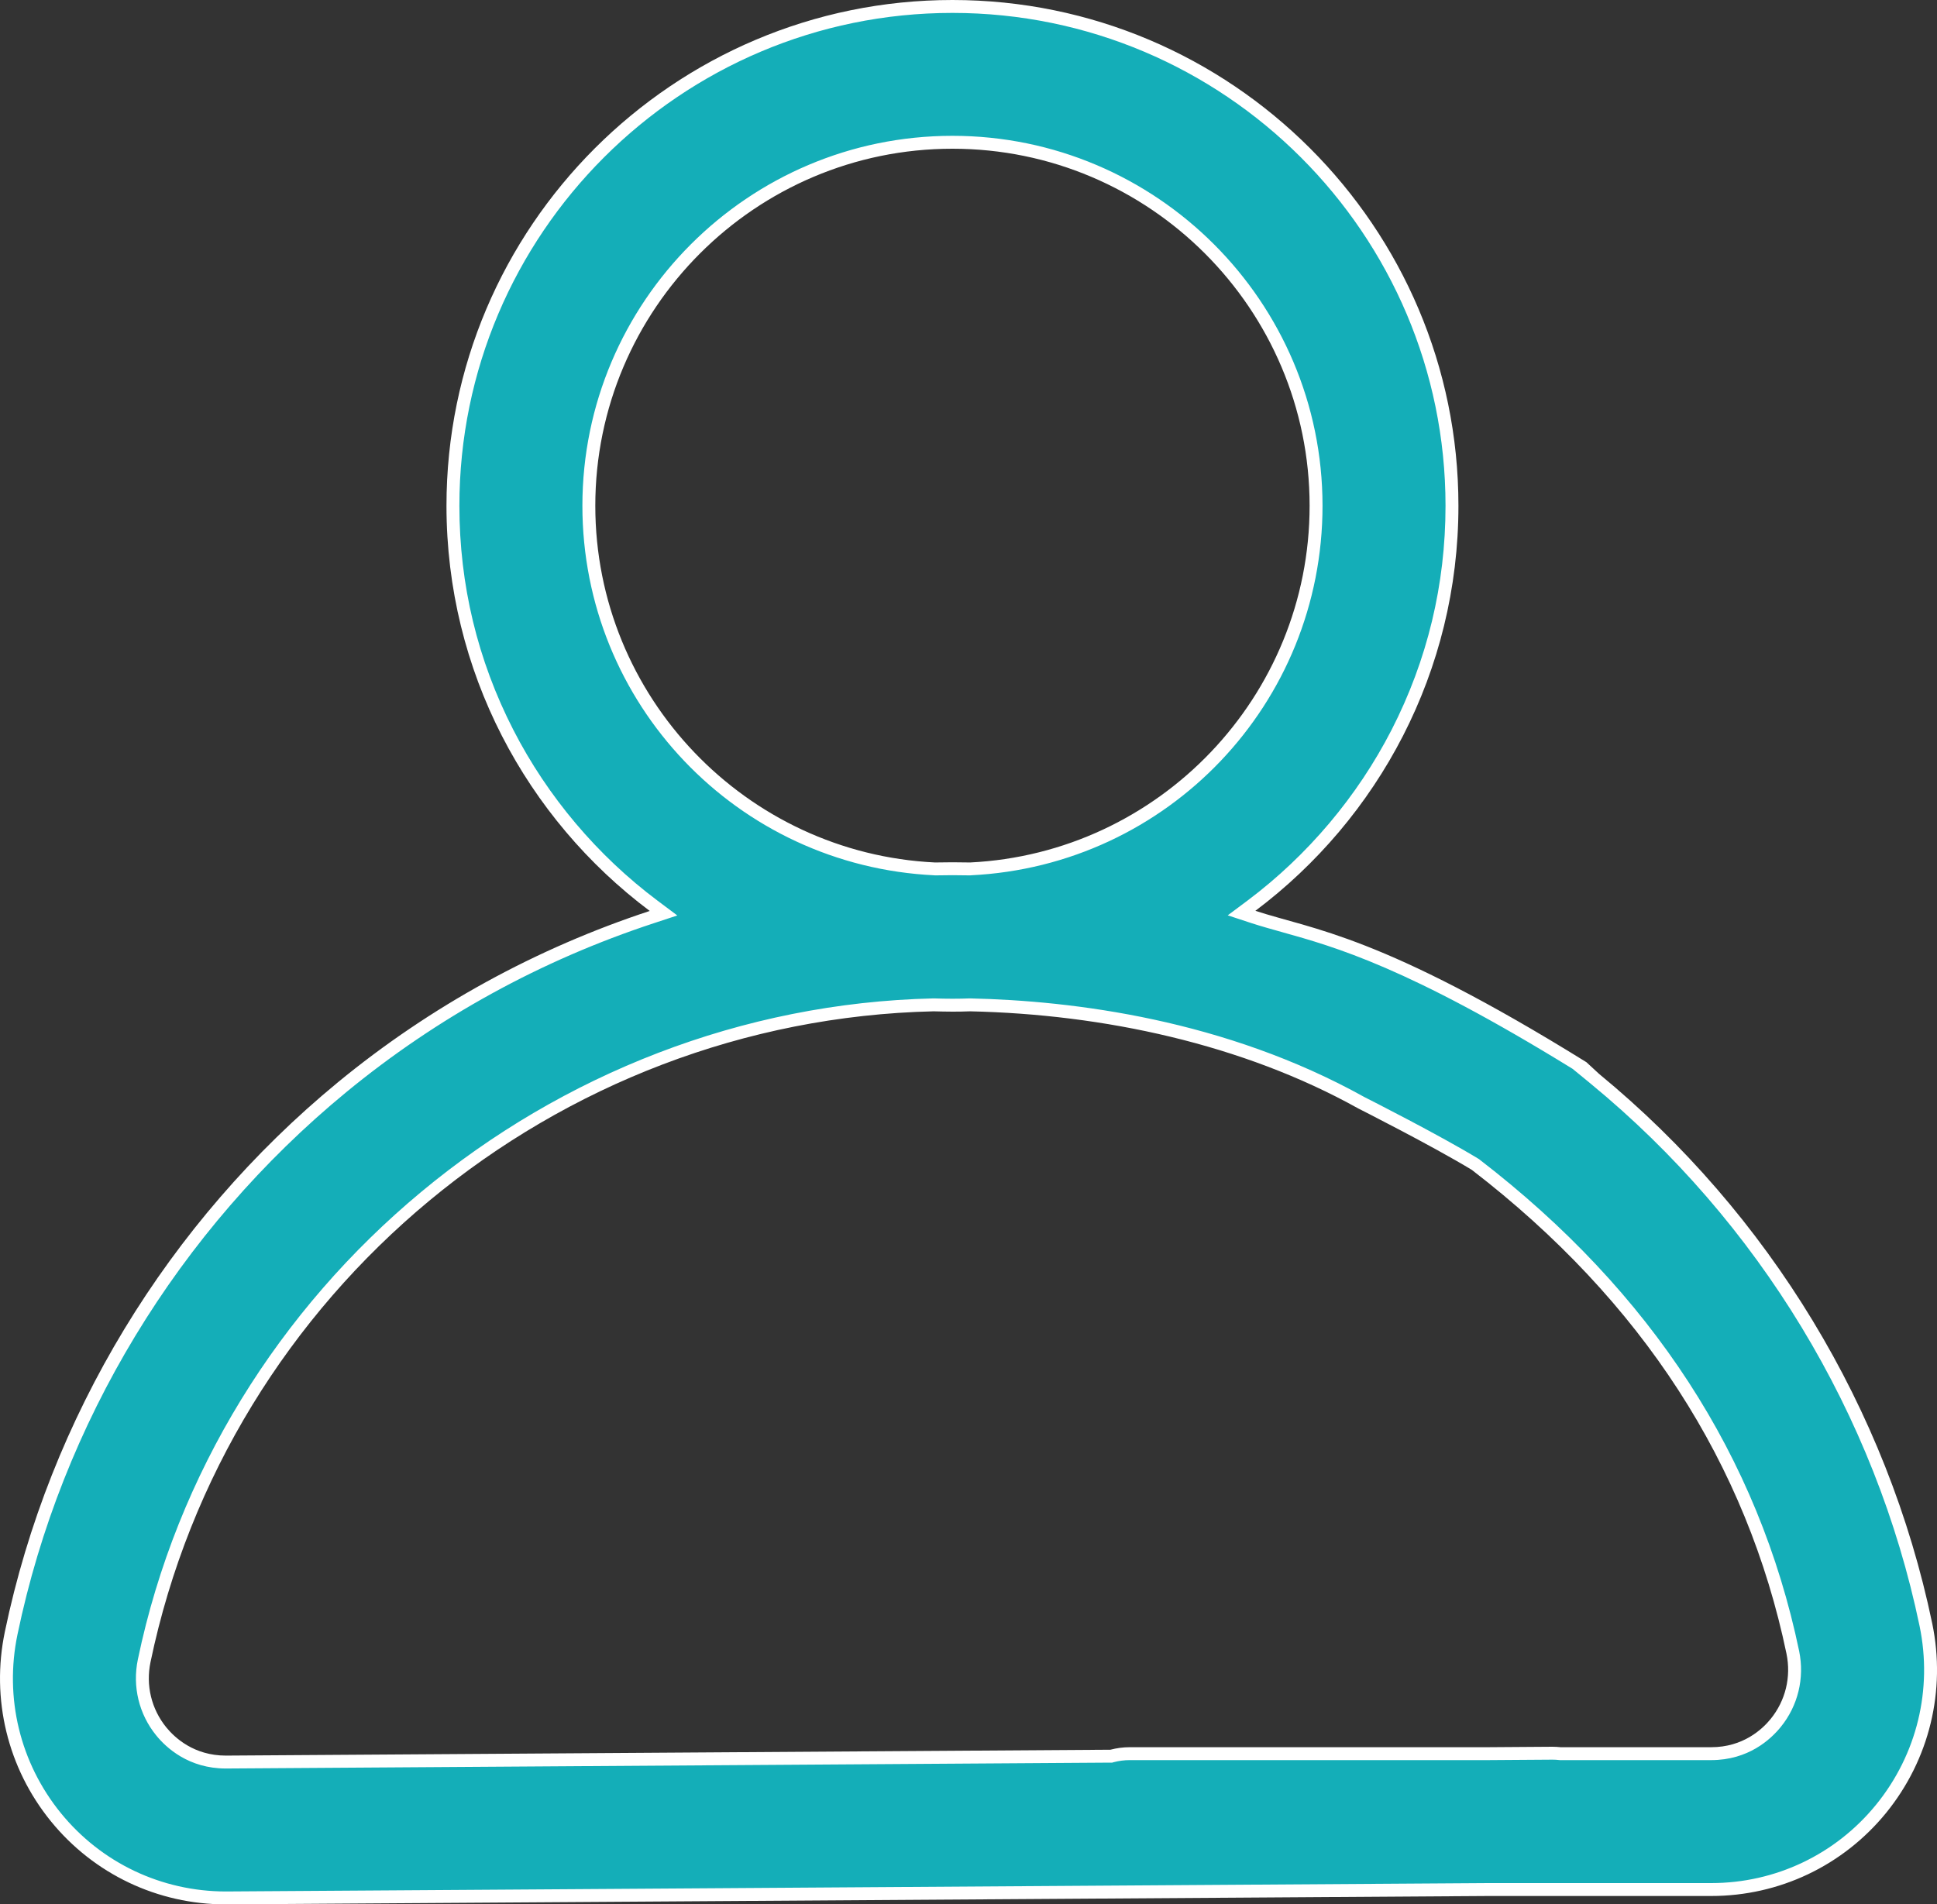
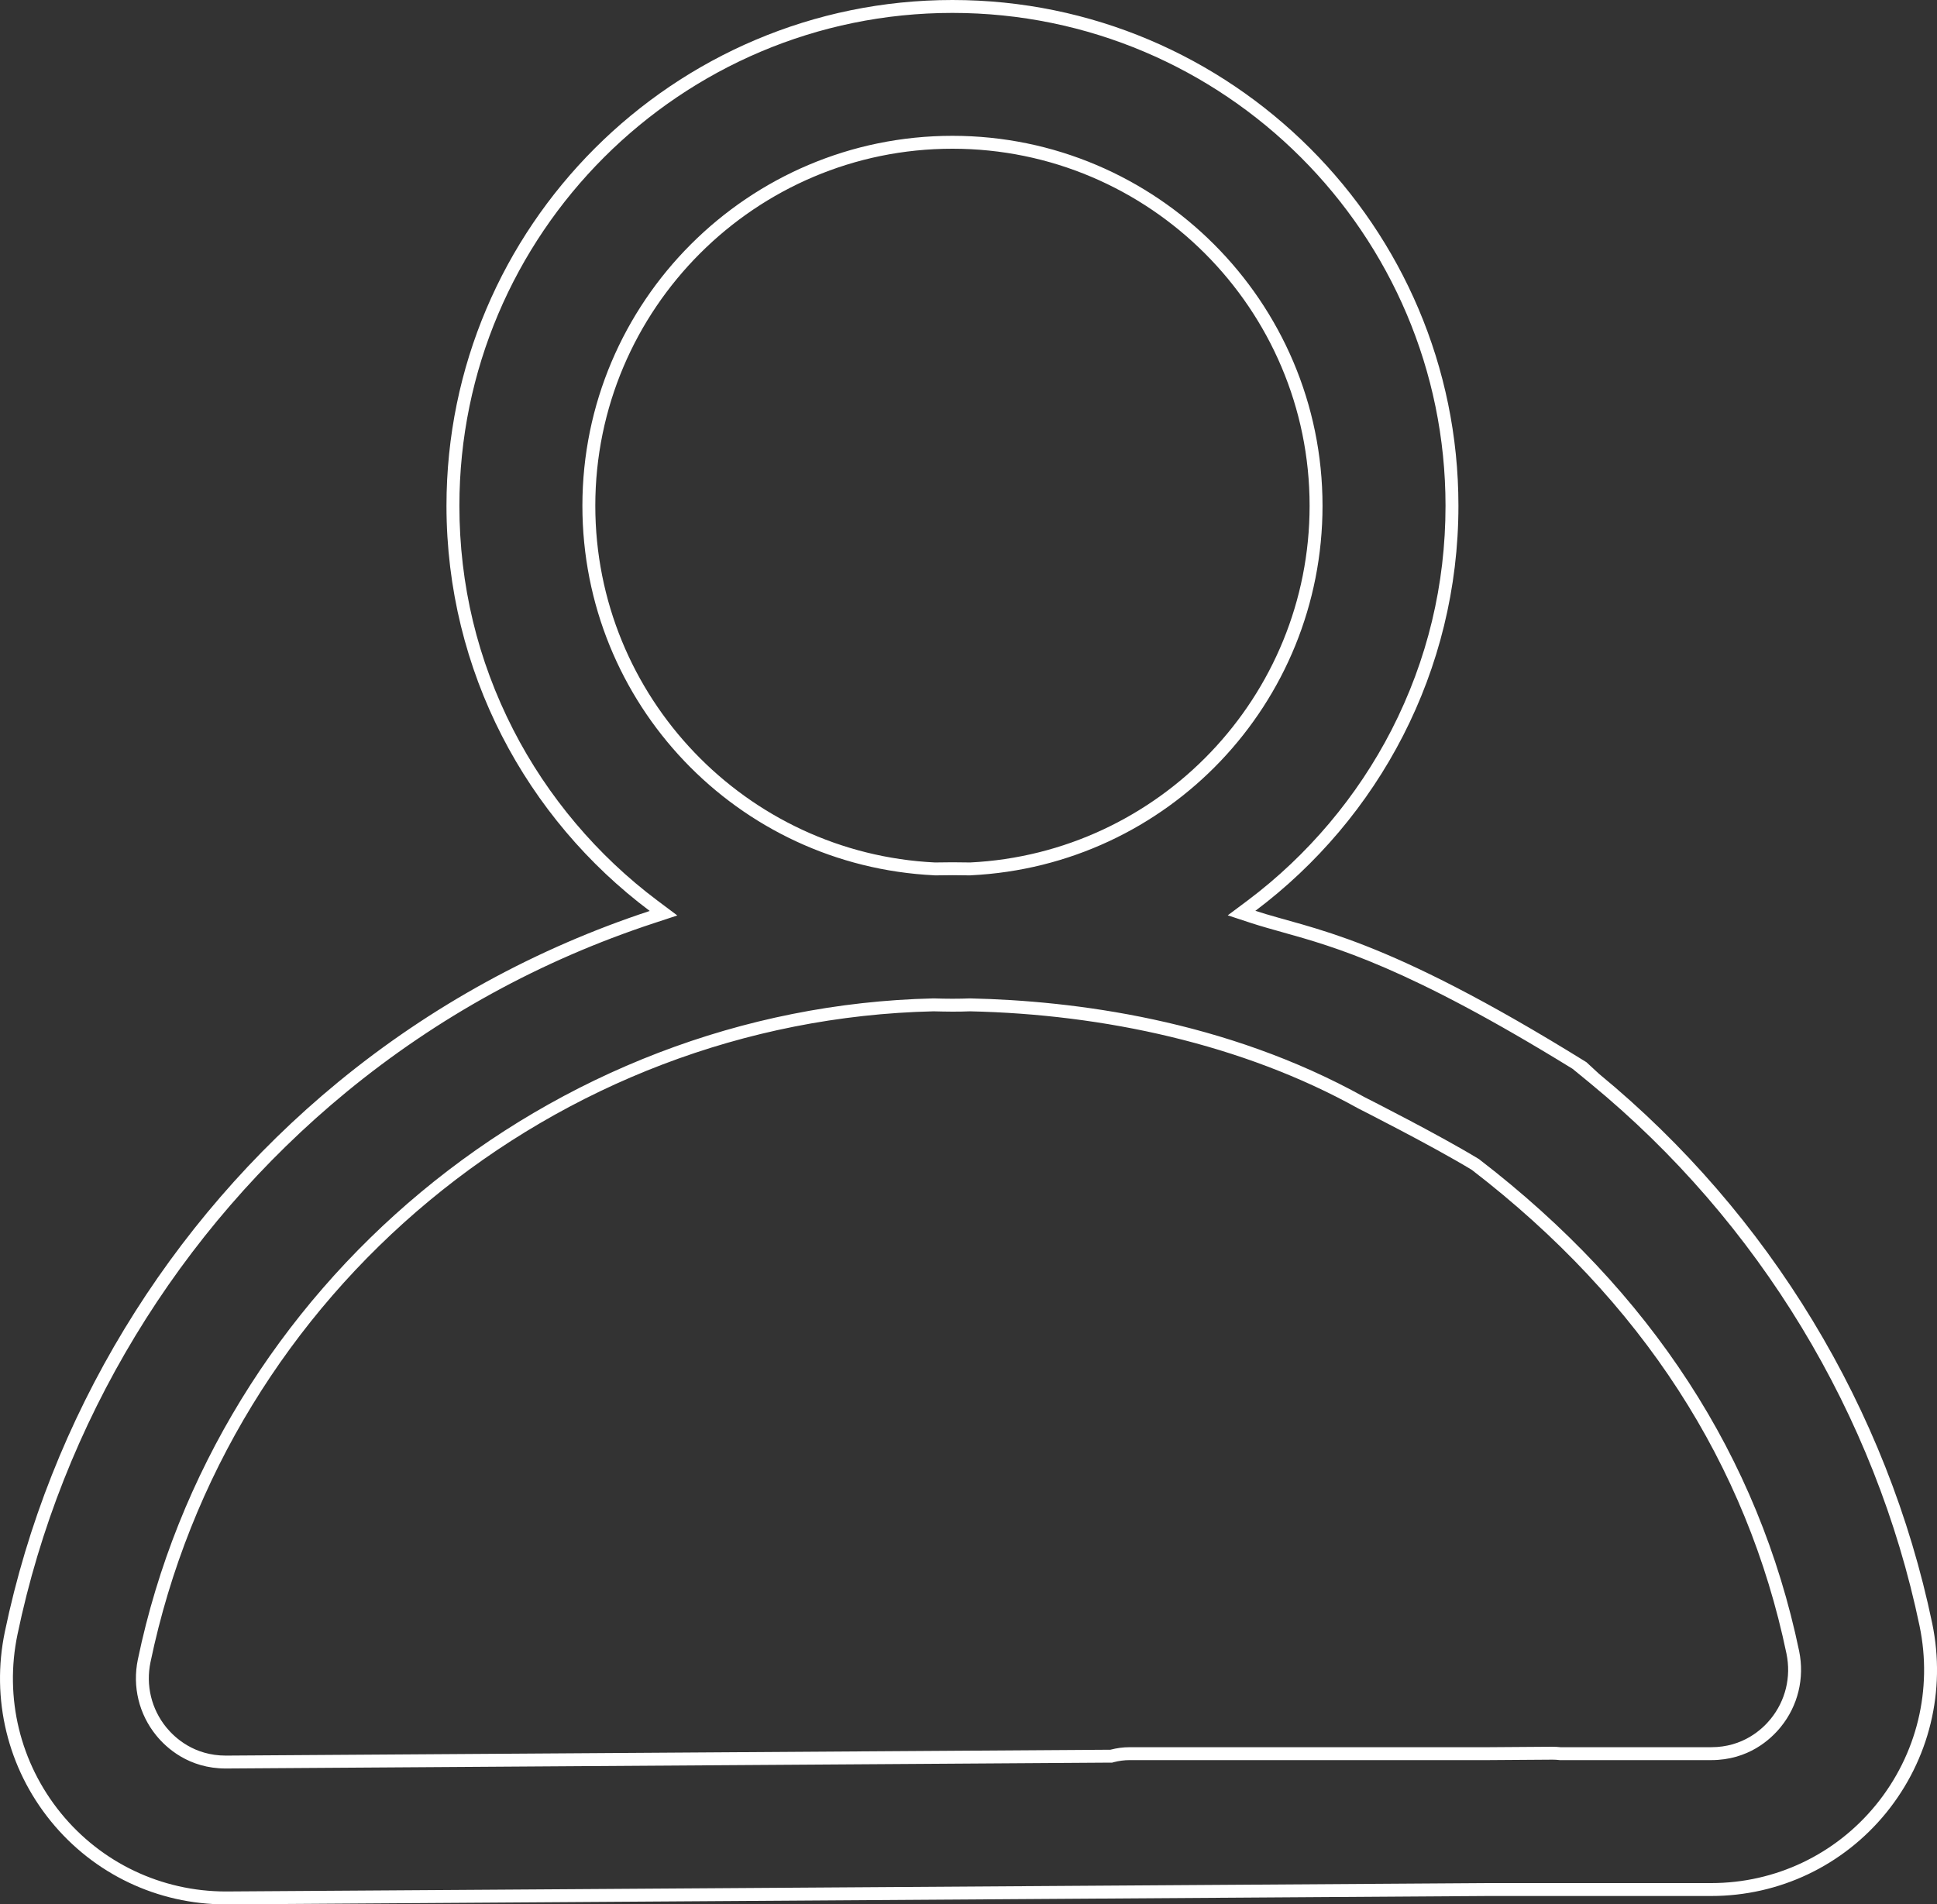
<svg xmlns="http://www.w3.org/2000/svg" width="30" height="29.502" viewBox="0 0 30 29.502">
  <rect x="0" y="0" width="30" height="29.502" fill="#333333" stroke="none" />
  <defs>
    <style>.a{fill:#14aeb8;}.b,.c{stroke:none;}.c{fill:#fff;}</style>
  </defs>
  <g class="a" transform="translate(519 525.999)">
-     <path class="b" d="M -515.503 -496.597 C -516.529 -496.597 -517.488 -497.054 -518.136 -497.849 C -518.786 -498.65 -519.038 -499.689 -518.827 -500.7 C -518.14 -503.999 -516.32 -507.002 -513.702 -509.156 C -512.28 -510.325 -510.667 -511.212 -508.906 -511.792 L -508.724 -511.852 L -508.877 -511.967 C -509.82 -512.674 -510.602 -513.6 -511.138 -514.646 C -511.7 -515.742 -511.985 -516.926 -511.985 -518.164 C -511.985 -522.429 -508.515 -525.899 -504.249 -525.899 C -499.983 -525.899 -496.512 -522.429 -496.512 -518.164 C -496.512 -516.927 -496.797 -515.743 -497.358 -514.648 C -497.894 -513.603 -498.675 -512.676 -499.617 -511.969 L -499.771 -511.854 L -499.589 -511.794 C -499.438 -511.745 -499.282 -511.702 -499.117 -511.655 C -498.277 -511.421 -497.128 -511.1 -494.491 -509.464 L -494.349 -509.333 C -494.342 -509.324 -494.333 -509.315 -494.323 -509.307 L -494.297 -509.286 C -491.679 -507.132 -489.859 -504.129 -489.172 -500.83 C -488.962 -499.818 -489.215 -498.779 -489.865 -497.979 C -490.512 -497.184 -491.472 -496.727 -492.497 -496.727 L -495.952 -496.727 L -515.503 -496.597 L -515.503 -496.597 Z M -504.542 -510.432 L -504.545 -510.432 C -510.429 -510.296 -515.569 -506.023 -516.767 -500.271 C -516.847 -499.882 -516.751 -499.483 -516.503 -499.177 C -516.358 -499 -516.037 -498.702 -515.502 -498.702 L -501.801 -498.793 L -501.789 -498.793 L -501.776 -498.796 C -501.688 -498.82 -501.596 -498.832 -501.504 -498.832 L -495.952 -498.832 L -494.954 -498.839 C -494.917 -498.839 -494.879 -498.837 -494.841 -498.833 L -494.836 -498.832 L -494.831 -498.832 L -492.497 -498.832 C -491.964 -498.832 -491.642 -499.13 -491.498 -499.307 C -491.25 -499.613 -491.153 -500.011 -491.233 -500.401 C -491.855 -503.384 -493.507 -505.925 -496.144 -507.955 L -496.148 -507.958 L -496.153 -507.961 C -496.772 -508.337 -497.906 -508.91 -497.918 -508.916 C -500.054 -510.106 -502.39 -510.398 -503.973 -510.432 L -503.977 -510.432 L -503.98 -510.432 C -504.06 -510.429 -504.145 -510.427 -504.249 -510.427 C -504.344 -510.427 -504.436 -510.429 -504.533 -510.432 L -504.54 -510.432 L -504.542 -510.432 Z M -504.249 -512.541 C -504.158 -512.541 -504.067 -512.54 -503.976 -512.538 L -503.973 -512.538 L -503.969 -512.538 C -500.968 -512.686 -498.617 -515.157 -498.617 -518.164 C -498.617 -521.269 -501.144 -523.795 -504.249 -523.795 C -507.354 -523.795 -509.88 -521.269 -509.88 -518.164 C -509.88 -515.154 -507.527 -512.683 -504.523 -512.538 L -504.52 -512.538 L -504.517 -512.538 C -504.427 -512.54 -504.338 -512.541 -504.249 -512.541 Z" />
    <path class="c" d="M -515.503 -496.697 L -515.503 -496.697 L -495.952 -496.827 L -492.497 -496.827 C -491.502 -496.827 -490.571 -497.27 -489.943 -498.042 C -489.311 -498.819 -489.066 -499.828 -489.27 -500.81 C -489.953 -504.087 -491.76 -507.07 -494.36 -509.208 L -494.396 -509.238 L -494.644 -509.441 C -497.198 -511.016 -498.321 -511.329 -499.144 -511.559 C -499.31 -511.606 -499.467 -511.649 -499.62 -511.699 L -499.985 -511.819 L -499.677 -512.049 C -498.747 -512.747 -497.976 -513.662 -497.447 -514.693 C -496.893 -515.775 -496.612 -516.943 -496.612 -518.164 C -496.612 -522.374 -500.038 -525.799 -504.249 -525.799 C -508.46 -525.799 -511.885 -522.374 -511.885 -518.164 C -511.885 -516.942 -511.604 -515.774 -511.049 -514.691 C -510.52 -513.659 -509.748 -512.745 -508.817 -512.047 L -508.51 -511.817 L -508.874 -511.697 C -510.624 -511.121 -512.226 -510.24 -513.638 -509.079 C -516.239 -506.939 -518.047 -503.957 -518.729 -500.679 C -518.934 -499.698 -518.69 -498.69 -518.058 -497.912 C -517.43 -497.14 -516.499 -496.698 -515.503 -496.697 M -504.542 -510.532 L -504.537 -510.532 L -504.531 -510.532 C -504.434 -510.529 -504.343 -510.527 -504.249 -510.527 C -504.147 -510.527 -504.063 -510.529 -503.984 -510.532 L -503.978 -510.532 L -503.971 -510.532 C -502.378 -510.497 -500.026 -510.204 -497.869 -509.004 C -497.786 -508.962 -496.712 -508.418 -496.101 -508.047 L -496.091 -508.041 L -496.083 -508.034 C -493.427 -505.99 -491.762 -503.428 -491.135 -500.421 C -491.049 -500.002 -491.153 -499.573 -491.421 -499.244 C -491.576 -499.053 -491.922 -498.732 -492.497 -498.732 L -494.831 -498.732 L -494.841 -498.732 L -494.852 -498.733 C -494.886 -498.737 -494.921 -498.739 -494.953 -498.739 L -495.952 -498.732 L -501.504 -498.732 C -501.587 -498.732 -501.67 -498.721 -501.751 -498.7 L -501.775 -498.693 L -501.801 -498.693 L -515.502 -498.602 C -516.078 -498.602 -516.425 -498.923 -516.58 -499.114 C -516.848 -499.443 -516.952 -499.872 -516.865 -500.291 C -515.657 -506.088 -510.477 -510.395 -504.547 -510.532 L -504.542 -510.532 M -504.249 -512.441 C -504.337 -512.441 -504.426 -512.44 -504.516 -512.438 L -504.522 -512.438 L -504.528 -512.439 C -507.585 -512.586 -509.98 -515.101 -509.98 -518.164 C -509.98 -521.324 -507.409 -523.895 -504.249 -523.895 C -501.089 -523.895 -498.517 -521.324 -498.517 -518.164 C -498.517 -515.103 -500.91 -512.588 -503.965 -512.439 L -503.971 -512.438 L -503.977 -512.438 C -504.068 -512.44 -504.159 -512.441 -504.249 -512.441 M -515.502 -496.497 C -516.559 -496.497 -517.547 -496.967 -518.213 -497.786 C -518.882 -498.609 -519.142 -499.679 -518.925 -500.72 C -518.233 -504.042 -516.401 -507.065 -513.766 -509.233 C -512.329 -510.415 -510.687 -511.311 -508.937 -511.887 C -510.846 -513.318 -512.085 -515.599 -512.085 -518.164 C -512.085 -522.485 -508.569 -525.999 -504.249 -525.999 C -499.928 -525.999 -496.412 -522.485 -496.412 -518.164 C -496.412 -515.6 -497.65 -513.321 -499.557 -511.889 C -498.661 -511.596 -497.612 -511.519 -494.43 -509.544 L -494.234 -509.363 C -494.234 -509.363 -494.234 -509.363 -494.234 -509.363 C -494.234 -509.364 -494.269 -509.393 -494.269 -509.393 C -494.269 -509.393 -494.26 -509.385 -494.234 -509.363 C -494.234 -509.363 -494.234 -509.363 -494.234 -509.363 C -491.598 -507.195 -489.766 -504.172 -489.074 -500.85 C -488.858 -499.808 -489.118 -498.74 -489.787 -497.916 C -490.454 -497.097 -491.442 -496.627 -492.497 -496.627 L -495.952 -496.627 L -515.502 -496.497 Z M -504.542 -510.332 C -510.399 -510.197 -515.472 -505.999 -516.669 -500.25 C -516.744 -499.891 -516.655 -499.523 -516.425 -499.24 C -516.292 -499.077 -515.995 -498.802 -515.502 -498.802 L -501.802 -498.893 C -501.707 -498.918 -501.607 -498.932 -501.504 -498.932 L -495.952 -498.932 L -494.955 -498.939 C -494.913 -498.939 -494.871 -498.936 -494.831 -498.932 L -492.497 -498.932 C -492.006 -498.932 -491.708 -499.207 -491.576 -499.37 C -491.346 -499.653 -491.257 -500.02 -491.331 -500.38 C -491.943 -503.313 -493.561 -505.841 -496.205 -507.876 C -496.828 -508.254 -497.963 -508.827 -497.963 -508.827 C -499.755 -509.825 -501.911 -510.287 -503.976 -510.332 C -504.066 -510.328 -504.158 -510.327 -504.249 -510.327 C -504.347 -510.327 -504.444 -510.33 -504.542 -510.332 Z M -504.249 -512.641 C -504.158 -512.641 -504.066 -512.64 -503.974 -512.638 C -501.051 -512.782 -498.717 -515.205 -498.717 -518.164 C -498.717 -521.213 -501.198 -523.695 -504.249 -523.695 C -507.299 -523.695 -509.78 -521.213 -509.78 -518.164 C -509.78 -515.203 -507.443 -512.779 -504.519 -512.638 C -504.428 -512.64 -504.338 -512.641 -504.249 -512.641 Z" />
  </g>
</svg>